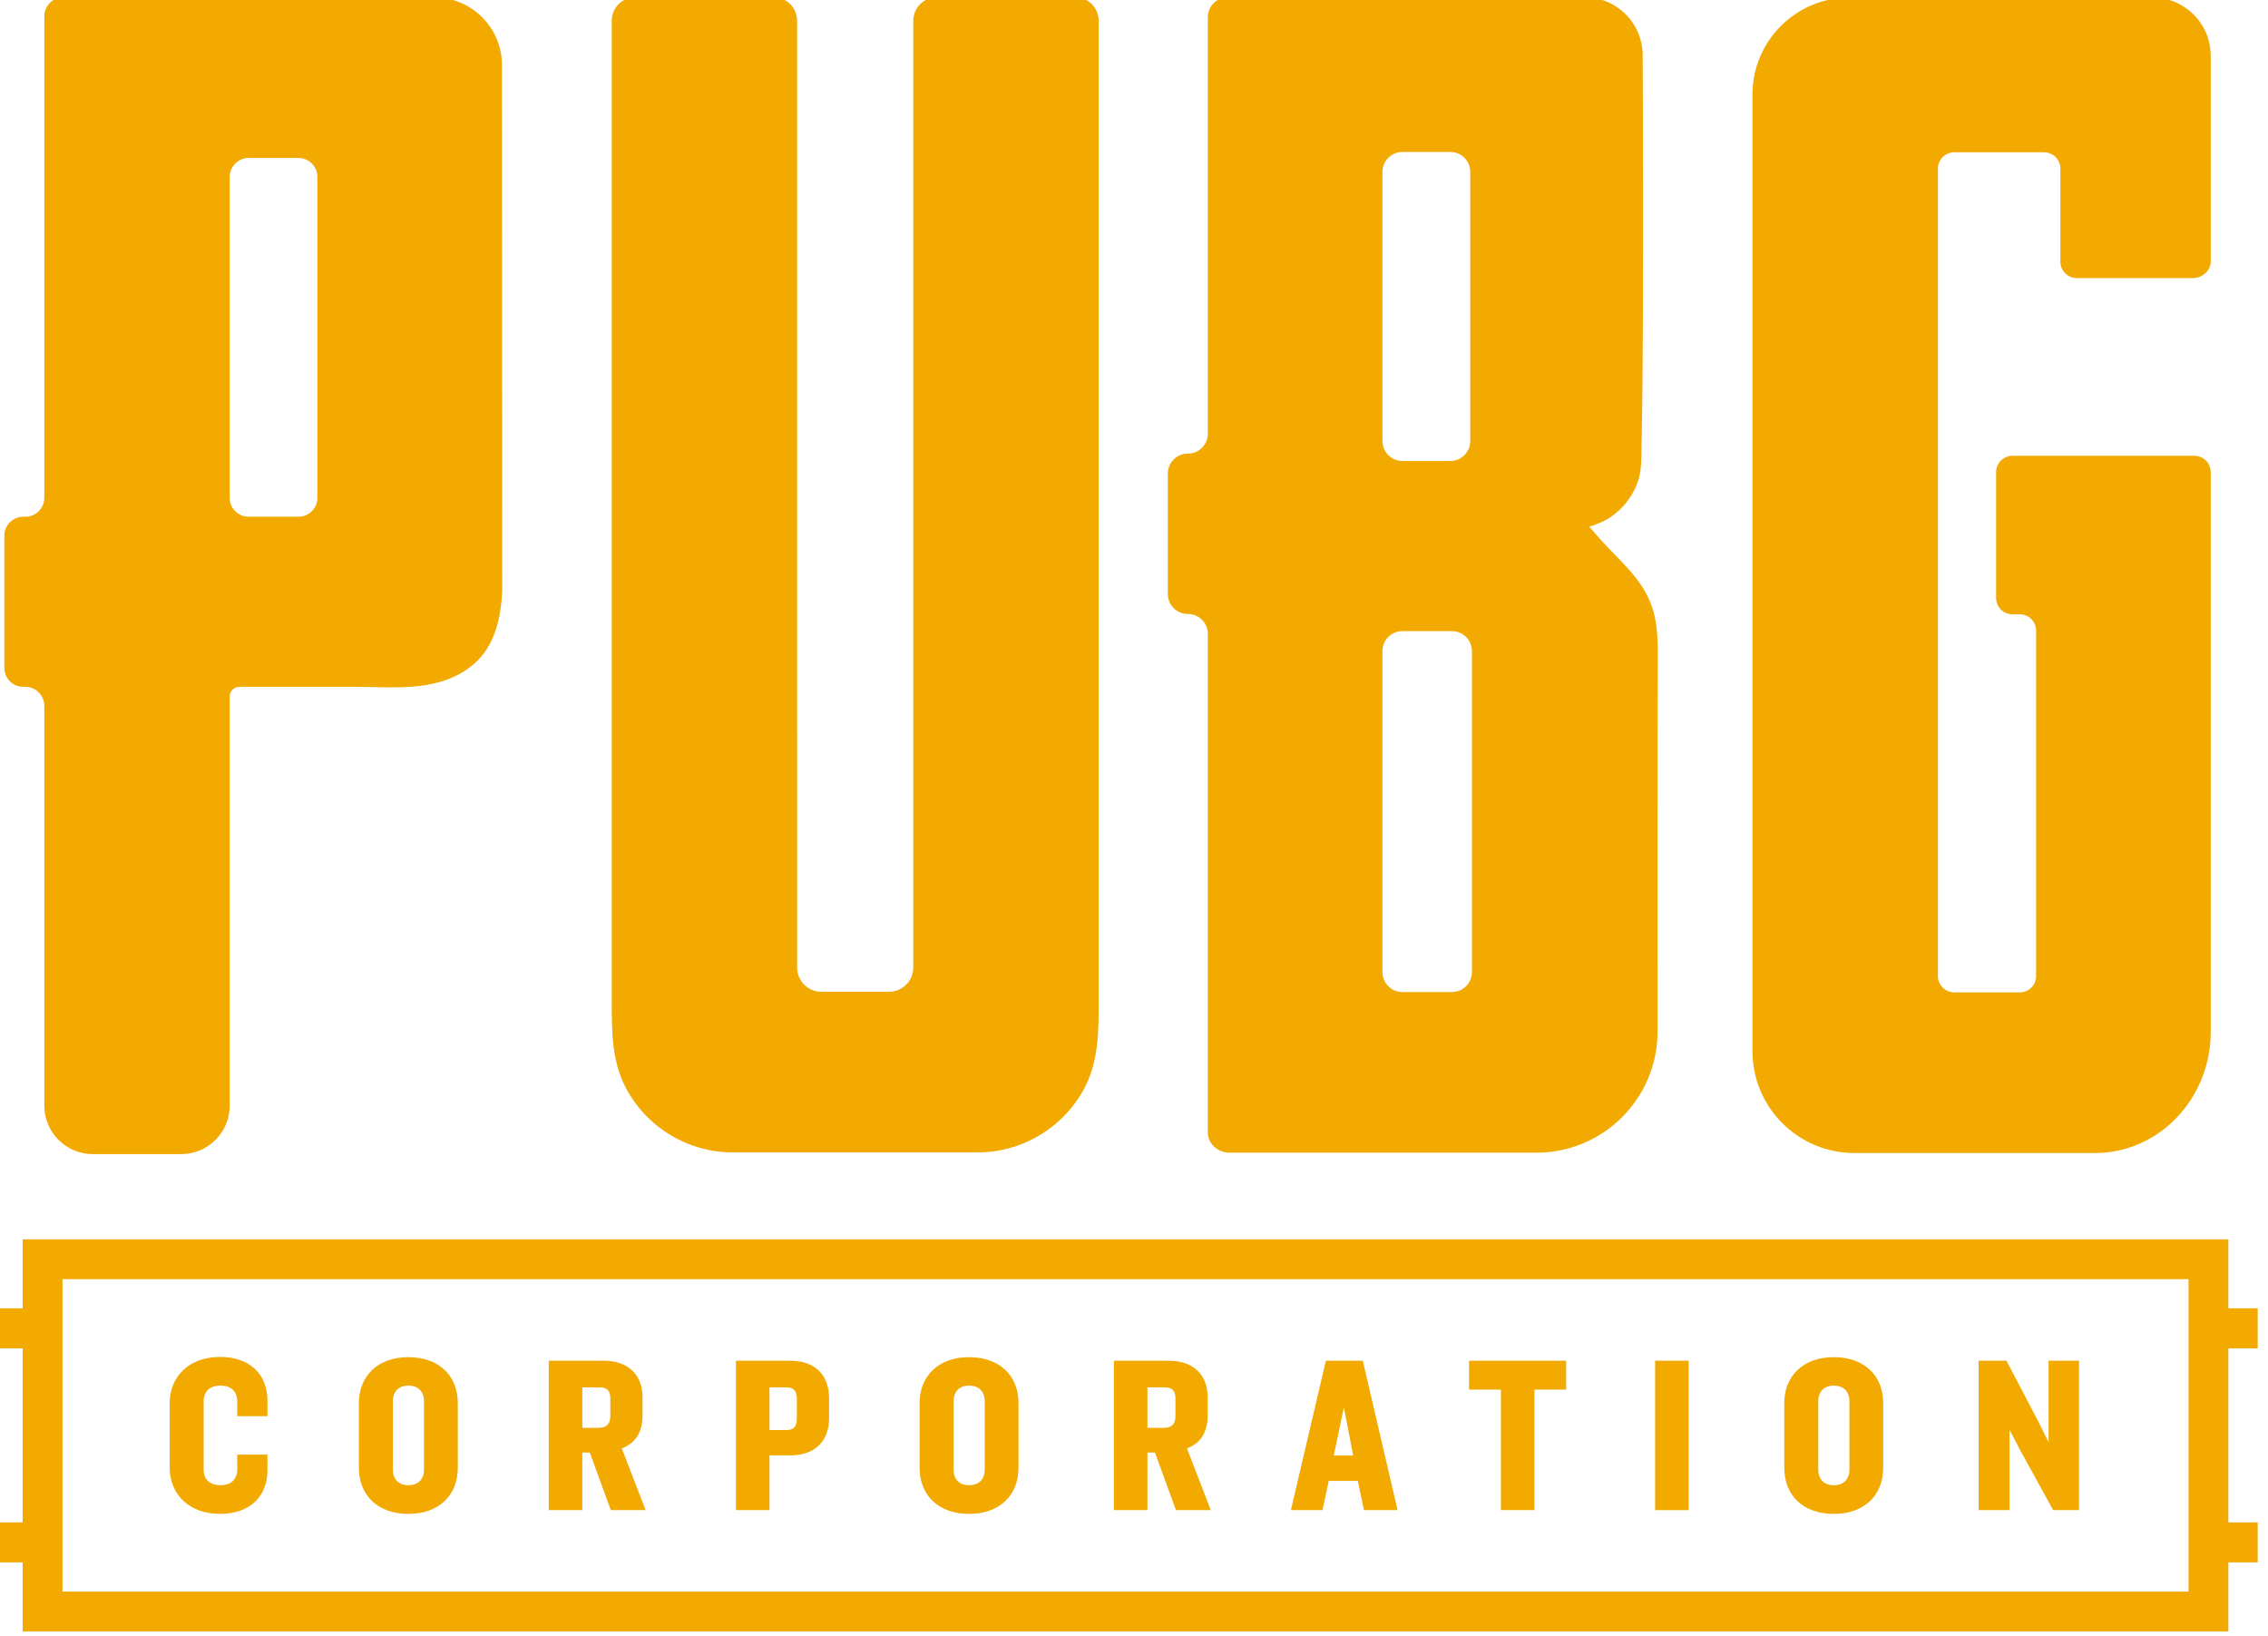
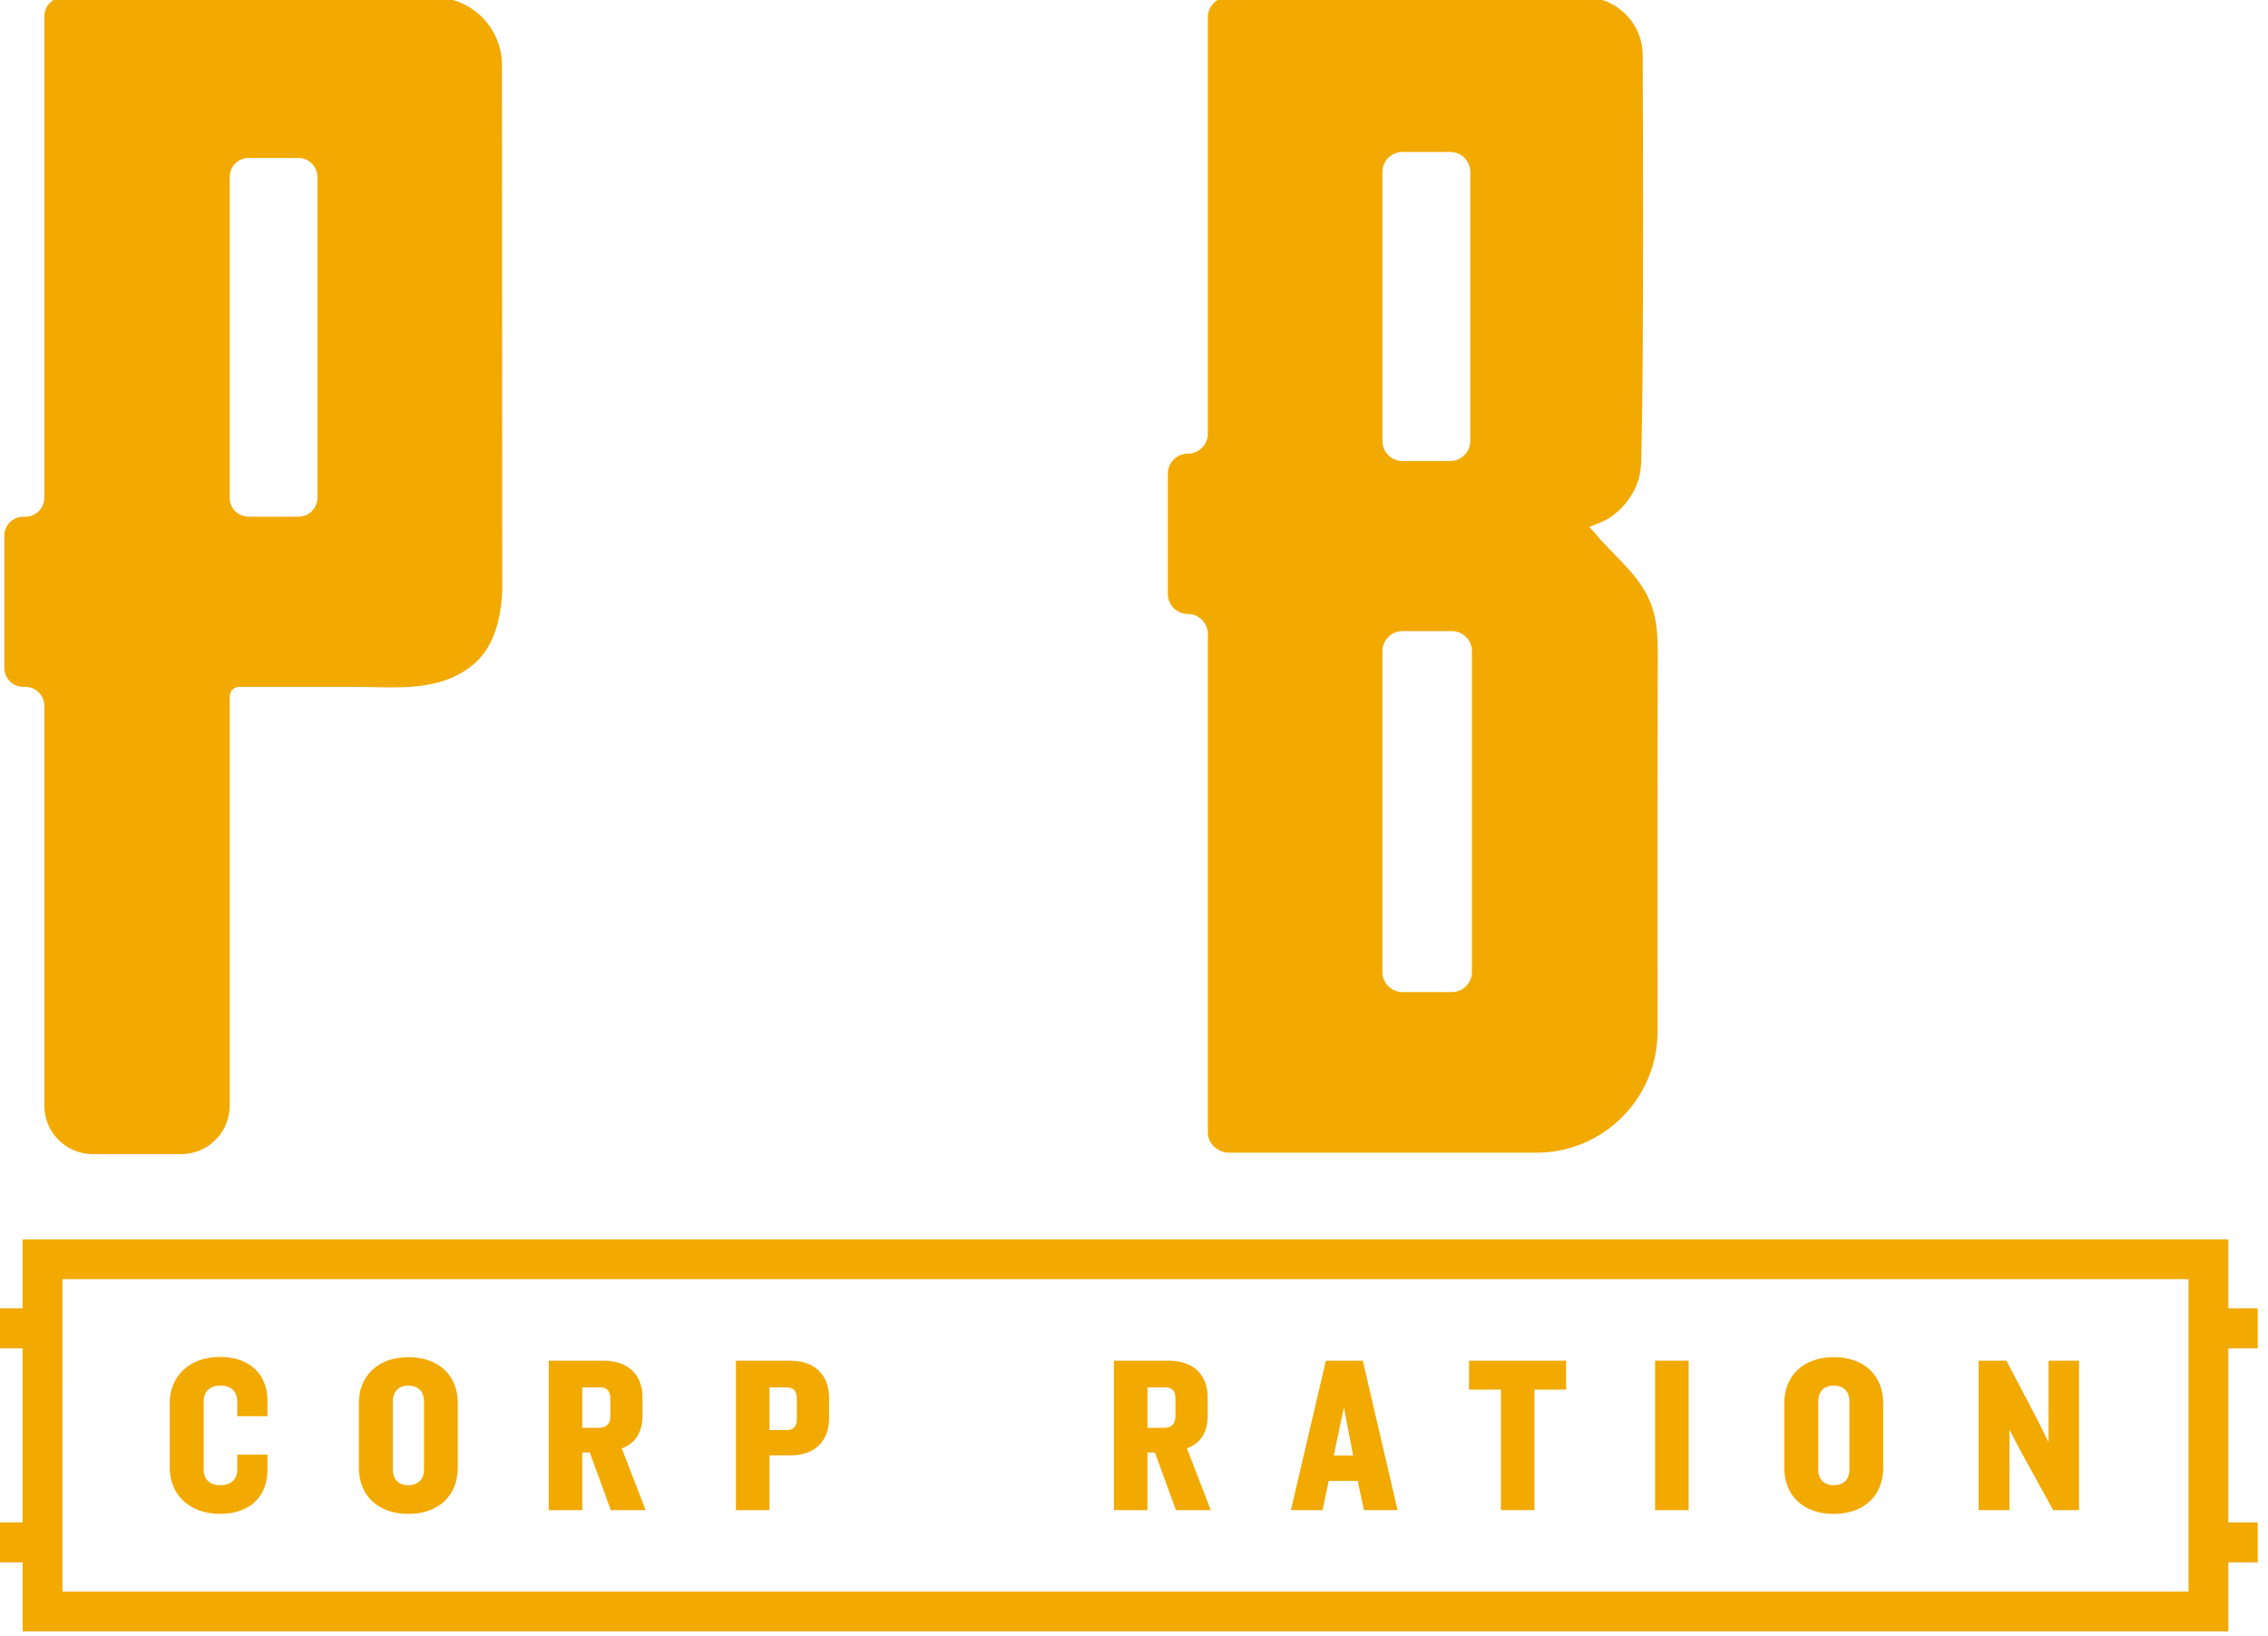
<svg xmlns="http://www.w3.org/2000/svg" xmlns:ns1="http://sodipodi.sourceforge.net/DTD/sodipodi-0.dtd" xmlns:ns2="http://www.inkscape.org/namespaces/inkscape" viewBox="0 0 200 144.265" height="144.265" width="200" xml:space="preserve" id="svg2" version="1.1" ns1:docname="Logo_3.svg" ns2:version="1.0.2 (e86c870879, 2021-01-15)">
  <defs id="defs6">
    <clipPath id="clipPath36">
      <path id="path34" d="M 0,1080 H 1920 V 0 H 0 Z" />
    </clipPath>
  </defs>
  <g id="g180" transform="matrix(0.379,0,0,0.379,-512.416,-192.407)">
    <g transform="matrix(1.333,0,0,-1.333,1861.239,877.918)" id="g26">
      <path id="path28" style="fill:#f2a900;fill-opacity:1;fill-rule:nonzero;stroke:none" d="m 0,0 h -371.107 l 0.002,54.522 H 0 Z m 12.069,42.45 v 6.983 H 6.95 v 12.04 h -385.007 v -12.04 h -5.148 V 42.45 h 5.148 V 12.078 h -5.148 v -6.98 h 5.148 V -6.95 H 6.95 V 5.098 h 5.119 v 6.98 H 6.95 V 42.45 Z" />
    </g>
    <g transform="matrix(1.333,0,0,-1.333,1403.213,823.331)" id="g38">
      <path id="path40" style="fill:#f2a900;fill-opacity:1;fill-rule:nonzero;stroke:none" d="m 0,0 c -5.254,0 -8.784,-3.266 -8.784,-8.126 v -11.135 c 0,-4.861 3.53,-8.128 8.784,-8.128 5.107,0 8.281,2.937 8.281,7.664 v 2.676 H 3.007 v -2.56 c 0,-1.764 -1.067,-2.776 -2.928,-2.776 -1.835,0 -2.931,0.994 -2.931,2.66 v 12.024 c 0,1.689 1.096,2.697 2.931,2.697 1.861,0 2.928,-1.012 2.928,-2.775 v -2.559 h 5.274 v 2.674 C 8.281,-2.937 5.107,0 0,0" />
    </g>
    <g transform="matrix(1.333,0,0,-1.333,1450.677,833.651)" id="g42">
      <path id="path44" style="fill:#f2a900;fill-opacity:1;fill-rule:nonzero;stroke:none" d="m 0,0 v -11.909 c 0,-1.712 -1.021,-2.735 -2.735,-2.735 -1.691,0 -2.699,1.023 -2.699,2.735 V 0 c 0,1.712 1.008,2.736 2.699,2.736 C -1.021,2.736 0,1.712 0,0 m -2.735,7.703 c -2.601,0 -4.79,-0.781 -6.334,-2.26 -1.502,-1.438 -2.297,-3.427 -2.297,-5.753 v -11.288 c 0,-4.889 3.387,-8.051 8.631,-8.051 5.241,0 8.63,3.162 8.63,8.051 V -0.31 c 0,4.867 -3.389,8.013 -8.63,8.013" />
    </g>
    <g transform="matrix(1.333,0,0,-1.333,1487.505,830.414)" id="g46">
      <path id="path48" style="fill:#f2a900;fill-opacity:1;fill-rule:nonzero;stroke:none" d="m 0,0 h 3.083 c 1.235,0 1.809,-0.611 1.809,-1.925 v -3.054 c 0,-1.418 -0.648,-2.079 -2.04,-2.079 H 0 Z m 10.514,-4.863 v 3.092 c 0,4.024 -2.547,6.425 -6.81,6.425 H -5.855 V -21.419 H 0 v 10.053 H 1.308 L 4.98,-21.419 h 6.073 l -4.16,10.775 c 2.403,0.891 3.621,2.834 3.621,5.781" />
    </g>
    <g transform="matrix(1.333,0,0,-1.333,1581.143,833.651)" id="g50">
-       <path id="path52" style="fill:#f2a900;fill-opacity:1;fill-rule:nonzero;stroke:none" d="m 0,0 v -11.909 c 0,-1.712 -1.022,-2.735 -2.737,-2.735 -1.689,0 -2.697,1.023 -2.697,2.735 V 0 c 0,1.712 1.008,2.736 2.697,2.736 C -1.022,2.736 0,1.712 0,0 m -2.737,7.703 c -2.599,0 -4.788,-0.781 -6.333,-2.26 -1.501,-1.438 -2.298,-3.427 -2.298,-5.753 v -11.288 c 0,-4.889 3.389,-8.051 8.631,-8.051 5.241,0 8.63,3.162 8.63,8.051 V -0.31 c 0,4.867 -3.389,8.013 -8.63,8.013" />
-     </g>
+       </g>
    <g transform="matrix(1.333,0,0,-1.333,1619.001,830.414)" id="g54">
      <path id="path56" style="fill:#f2a900;fill-opacity:1;fill-rule:nonzero;stroke:none" d="m 0,0 h 3.083 c 1.235,0 1.809,-0.611 1.809,-1.925 v -3.054 c 0,-1.418 -0.648,-2.079 -2.04,-2.079 H 0 Z m 10.515,-4.863 v 3.092 c 0,4.024 -2.548,6.425 -6.811,6.425 H -5.853 V -21.419 H 0 v 10.053 H 1.308 L 4.98,-21.419 h 6.073 l -4.16,10.775 c 2.404,0.891 3.622,2.834 3.622,5.781" />
    </g>
    <g transform="matrix(1.333,0,0,-1.333,1666.871,846.269)" id="g58">
      <path id="path60" style="fill:#f2a900;fill-opacity:1;fill-rule:nonzero;stroke:none" d="m 0,0 h -3.389 l 1.764,8.406 z m -4.765,16.548 -6.106,-26.075 h 5.518 l 1.082,5.103 H 0.8 L 1.883,-9.527 H 7.748 L 1.679,16.548 Z" />
    </g>
    <g transform="matrix(1.333,0,0,-1.333,1693.826,830.931)" id="g62">
      <path id="path64" style="fill:#f2a900;fill-opacity:1;fill-rule:nonzero;stroke:none" d="M 0,0 H 5.567 V -21.03 H 11.42 V 0 h 5.529 V 5.043 H 0 Z" />
    </g>
    <path id="path66" style="fill:#f2a900;fill-opacity:1;fill-rule:nonzero;stroke:none;stroke-width:1.333" d="m 1737.124,858.972 h 7.804 v -34.764 h -7.804 z" />
    <path id="path70" style="fill:#f2a900;fill-opacity:1;fill-rule:nonzero;stroke:none;stroke-width:1.333" d="m 1782.331,833.651 v 15.879 c 0,2.283 -1.363,3.647 -3.647,3.647 -2.255,0 -3.6,-1.364 -3.6,-3.647 v -15.879 c 0,-2.283 1.345,-3.648 3.6,-3.648 2.284,0 3.647,1.365 3.647,3.648 m -3.647,-10.271 c -3.465,0 -6.387,1.041 -8.447,3.013 -2.001,1.917 -3.061,4.569 -3.061,7.671 v 15.051 c 0,6.519 4.517,10.735 11.508,10.735 6.987,0 11.505,-4.216 11.505,-10.735 v -15.051 c 0,-6.489 -4.519,-10.684 -11.505,-10.684" />
    <g transform="matrix(1.333,0,0,-1.333,1531.061,830.414)" id="g72">
      <path id="path74" style="fill:#f2a900;fill-opacity:1;fill-rule:nonzero;stroke:none" d="m 0,0 h 2.97 c 1.249,0 1.807,-0.617 1.807,-2.003 v -3.439 c 0,-1.386 -0.558,-2.003 -1.807,-2.003 H 0 Z m 3.627,4.654 h -9.48 V -21.419 H 0 v 9.55 h 3.627 c 4.241,0 6.772,2.431 6.772,6.503 v 3.48 c 0,4.096 -2.531,6.54 -6.772,6.54" />
    </g>
    <g transform="matrix(1.333,0,0,-1.333,1828.671,824.207)" id="g76">
      <path id="path78" style="fill:#f2a900;fill-opacity:1;fill-rule:nonzero;stroke:none" d="M 0,0 V -14.235 L -1.779,-10.642 -7.354,0 h -4.861 v -26.073 h 5.391 v 14.036 l 1.895,-3.629 5.73,-10.407 H 5.315 V 0 Z" />
    </g>
    <g transform="matrix(1.333,0,0,-1.333,1425.873,623.471)" id="g80">
      <path id="path82" style="fill:#f2a900;fill-opacity:1;fill-rule:nonzero;stroke:none" d="m 0,0 c 0,-1.828 -1.482,-3.308 -3.309,-3.308 h -8.693 c -1.827,0 -3.309,1.48 -3.309,3.308 v 55.996 c 0,1.828 1.482,3.31 3.309,3.31 h 8.693 C -1.482,59.306 0,57.824 0,55.996 Z m 32.216,75.489 c 0.002,6.541 -5.303,11.846 -11.845,11.846 h -64.728 c -1.828,0 -3.31,-1.482 -3.31,-3.311 V 0 c 0,-1.828 -1.48,-3.308 -3.309,-3.308 h -0.362 c -1.826,0 -3.308,-1.482 -3.308,-3.311 v -23.066 c 0,-1.828 1.48,-3.308 3.306,-3.308 h 0.364 c 1.829,0 3.309,-1.482 3.309,-3.311 v -69.773 c 0,-4.673 3.787,-8.461 8.462,-8.461 h 15.432 c 4.673,0 8.462,3.788 8.462,8.461 v 71.39 c 0,0.934 0.758,1.694 1.692,1.694 H 6.714 c 6.852,0 14.794,-1.059 20.675,4.06 3.617,3.148 4.633,8.024 4.875,12.673 0,5.476 -0.048,91.749 -0.048,91.749" />
    </g>
    <path id="path86" style="fill:#f2a900;fill-opacity:1;fill-rule:nonzero;stroke:none;stroke-width:1.333" d="m 1694.504,733.793 c 0,2.569 -2.085,4.655 -4.655,4.655 h -10.712 -0.807 c -2.571,0 -4.653,-2.085 -4.653,-4.655 v -74.649 c 0,-2.569 2.083,-4.655 4.653,-4.655 h 11.519 c 2.572,0 4.655,2.085 4.655,4.655 z m -20.827,-186.121 c 0,-2.571 2.083,-4.653 4.656,-4.653 h 11.131 c 2.571,0 4.653,2.083 4.653,4.653 v 62.584 c 0,2.571 -2.083,4.653 -4.656,4.653 h -11.128 c -2.573,0 -4.656,-2.083 -4.656,-4.653 z m 63.329,103.357 c -0.131,-0.585 -0.281,-1.164 -0.464,-1.739 -2.129,-6.807 -7.539,-11.001 -12.12,-16.095 -0.903,-1.005 -1.784,-2.028 -2.667,-3.045 0.109,0.123 1.608,-0.501 1.796,-0.572 0.611,-0.229 1.208,-0.493 1.787,-0.788 3.747,-1.913 6.808,-5.691 7.972,-9.731 0.079,-0.272 0.149,-0.543 0.207,-0.817 0.499,-2.331 0.387,-4.82 0.444,-7.191 0.023,-0.929 0.047,-1.859 0.065,-2.787 0.041,-2.193 0.076,-4.387 0.104,-6.579 0.029,-2.559 0.055,-5.113 0.076,-7.671 0.023,-2.828 0.041,-5.655 0.055,-8.481 0.016,-2.996 0.025,-5.992 0.033,-8.992 0.011,-3.069 0.016,-6.141 0.019,-9.213 0,-3.045 0.01,-6.095 0.01,-9.144 l -0.01,-8.781 c 0,-2.711 -0.01,-5.419 -0.013,-8.129 -0.01,-2.393 -0.013,-4.787 -0.02,-7.18 -0.01,-1.984 -0.011,-3.963 -0.019,-5.945 -0.01,-1.472 -0.01,-2.945 -0.013,-4.415 -0.01,-0.867 -0.01,-1.731 -0.013,-2.595 0,-0.191 0,-0.383 0,-0.573 0,-7.479 -6.063,-13.54 -13.539,-13.54 h -13.883 -43.14 -25.961 c -2.568,0 -4.653,2.084 -4.653,4.652 v 80.408 16.459 c 0,2.569 -2.085,4.652 -4.655,4.652 -2.571,0 -4.653,2.085 -4.653,4.656 v 27.989 c 0,2.571 2.083,4.653 4.653,4.653 2.569,0 4.655,2.083 4.655,4.655 v 96.188 19.824 c 0,2.572 2.375,4.657 4.947,4.657 h 71.488 c 15.497,0 28.068,-12.499 28.2,-27.963 0,0 -0.036,-73.977 0.044,-86.328 0.023,-3.513 0.037,-7.087 -0.725,-10.5" />
-     <path id="path90" style="fill:#f2a900;fill-opacity:1;fill-rule:nonzero;stroke:none;stroke-width:1.333" d="m 1862.593,613.698 h -36.821 -5.489 c -2.101,0 -3.819,1.72 -3.821,3.821 v 29.252 c 0,2.099 1.705,3.8 3.803,3.8 h 1.705 c 2.097,0 3.803,1.704 3.803,3.803 v 80.349 c 0,2.097 -1.705,3.801 -3.803,3.801 l -15.243,-0.003 c -2.103,0 -3.804,-1.701 -3.804,-3.799 V 546.897 c 0,-2.099 1.701,-3.8 3.804,-3.8 h 20.893 c 2.099,0 3.803,1.701 3.803,3.8 v 21.656 c 0,2.101 1.701,3.803 3.804,3.803 h 27.075 c 2.097,0 4.095,-1.701 4.095,-3.803 v -25.456 -22.456 c 0,-7.477 -6.06,-13.539 -13.536,-13.539 h -70.513 c -12.463,0 -22.567,10.104 -22.567,22.565 v 222.535 c 0,13.084 10.608,23.692 23.695,23.692 h 55.999 c 14.867,0 26.923,-12.627 26.923,-28.205 V 719.863 617.501 c 0,-2.101 -1.701,-3.803 -3.803,-3.803" />
    <g transform="matrix(1.333,0,0,-1.333,1607.65,512.51)" id="g92">
-       <path id="path94" style="fill:#f2a900;fill-opacity:1;fill-rule:nonzero;stroke:none" d="M 0,0 C 0,2.273 -1.84,4.113 -4.115,4.113 H -28.242 C -30.515,4.115 -32.355,2.273 -32.355,0 v -155.455 l -0.002,-9.767 c 0,-2.326 -1.903,-4.23 -4.23,-4.23 h -11.817 c -2.325,0 -4.23,1.904 -4.23,4.23 v 9.767 L -52.636,0 c 0,2.273 -1.84,4.115 -4.111,4.113 h -24.129 c -2.275,0 -4.115,-1.84 -4.115,-4.113 0,0 0.002,-166.408 0.002,-170.73 0,-5.501 -0.067,-11.049 2.737,-16.004 1.107,-1.953 2.513,-3.715 4.157,-5.219 0.402,-0.365 0.821,-0.712 1.249,-1.049 0.308,-0.239 0.621,-0.472 0.944,-0.695 0.178,-0.125 0.362,-0.248 0.546,-0.368 2.177,-1.415 4.626,-2.447 7.257,-2.986 1.376,-0.281 2.803,-0.43 4.264,-0.43 h 42.679 c 1.461,0 2.888,0.149 4.264,0.43 2.631,0.539 5.082,1.571 7.257,2.986 0.184,0.12 0.368,0.243 0.546,0.368 0.321,0.223 0.636,0.456 0.943,0.695 0.429,0.337 0.846,0.684 1.25,1.049 1.646,1.504 3.049,3.266 4.157,5.219 2.806,4.955 2.739,10.503 2.739,16.004 z" />
-     </g>
+       </g>
  </g>
</svg>